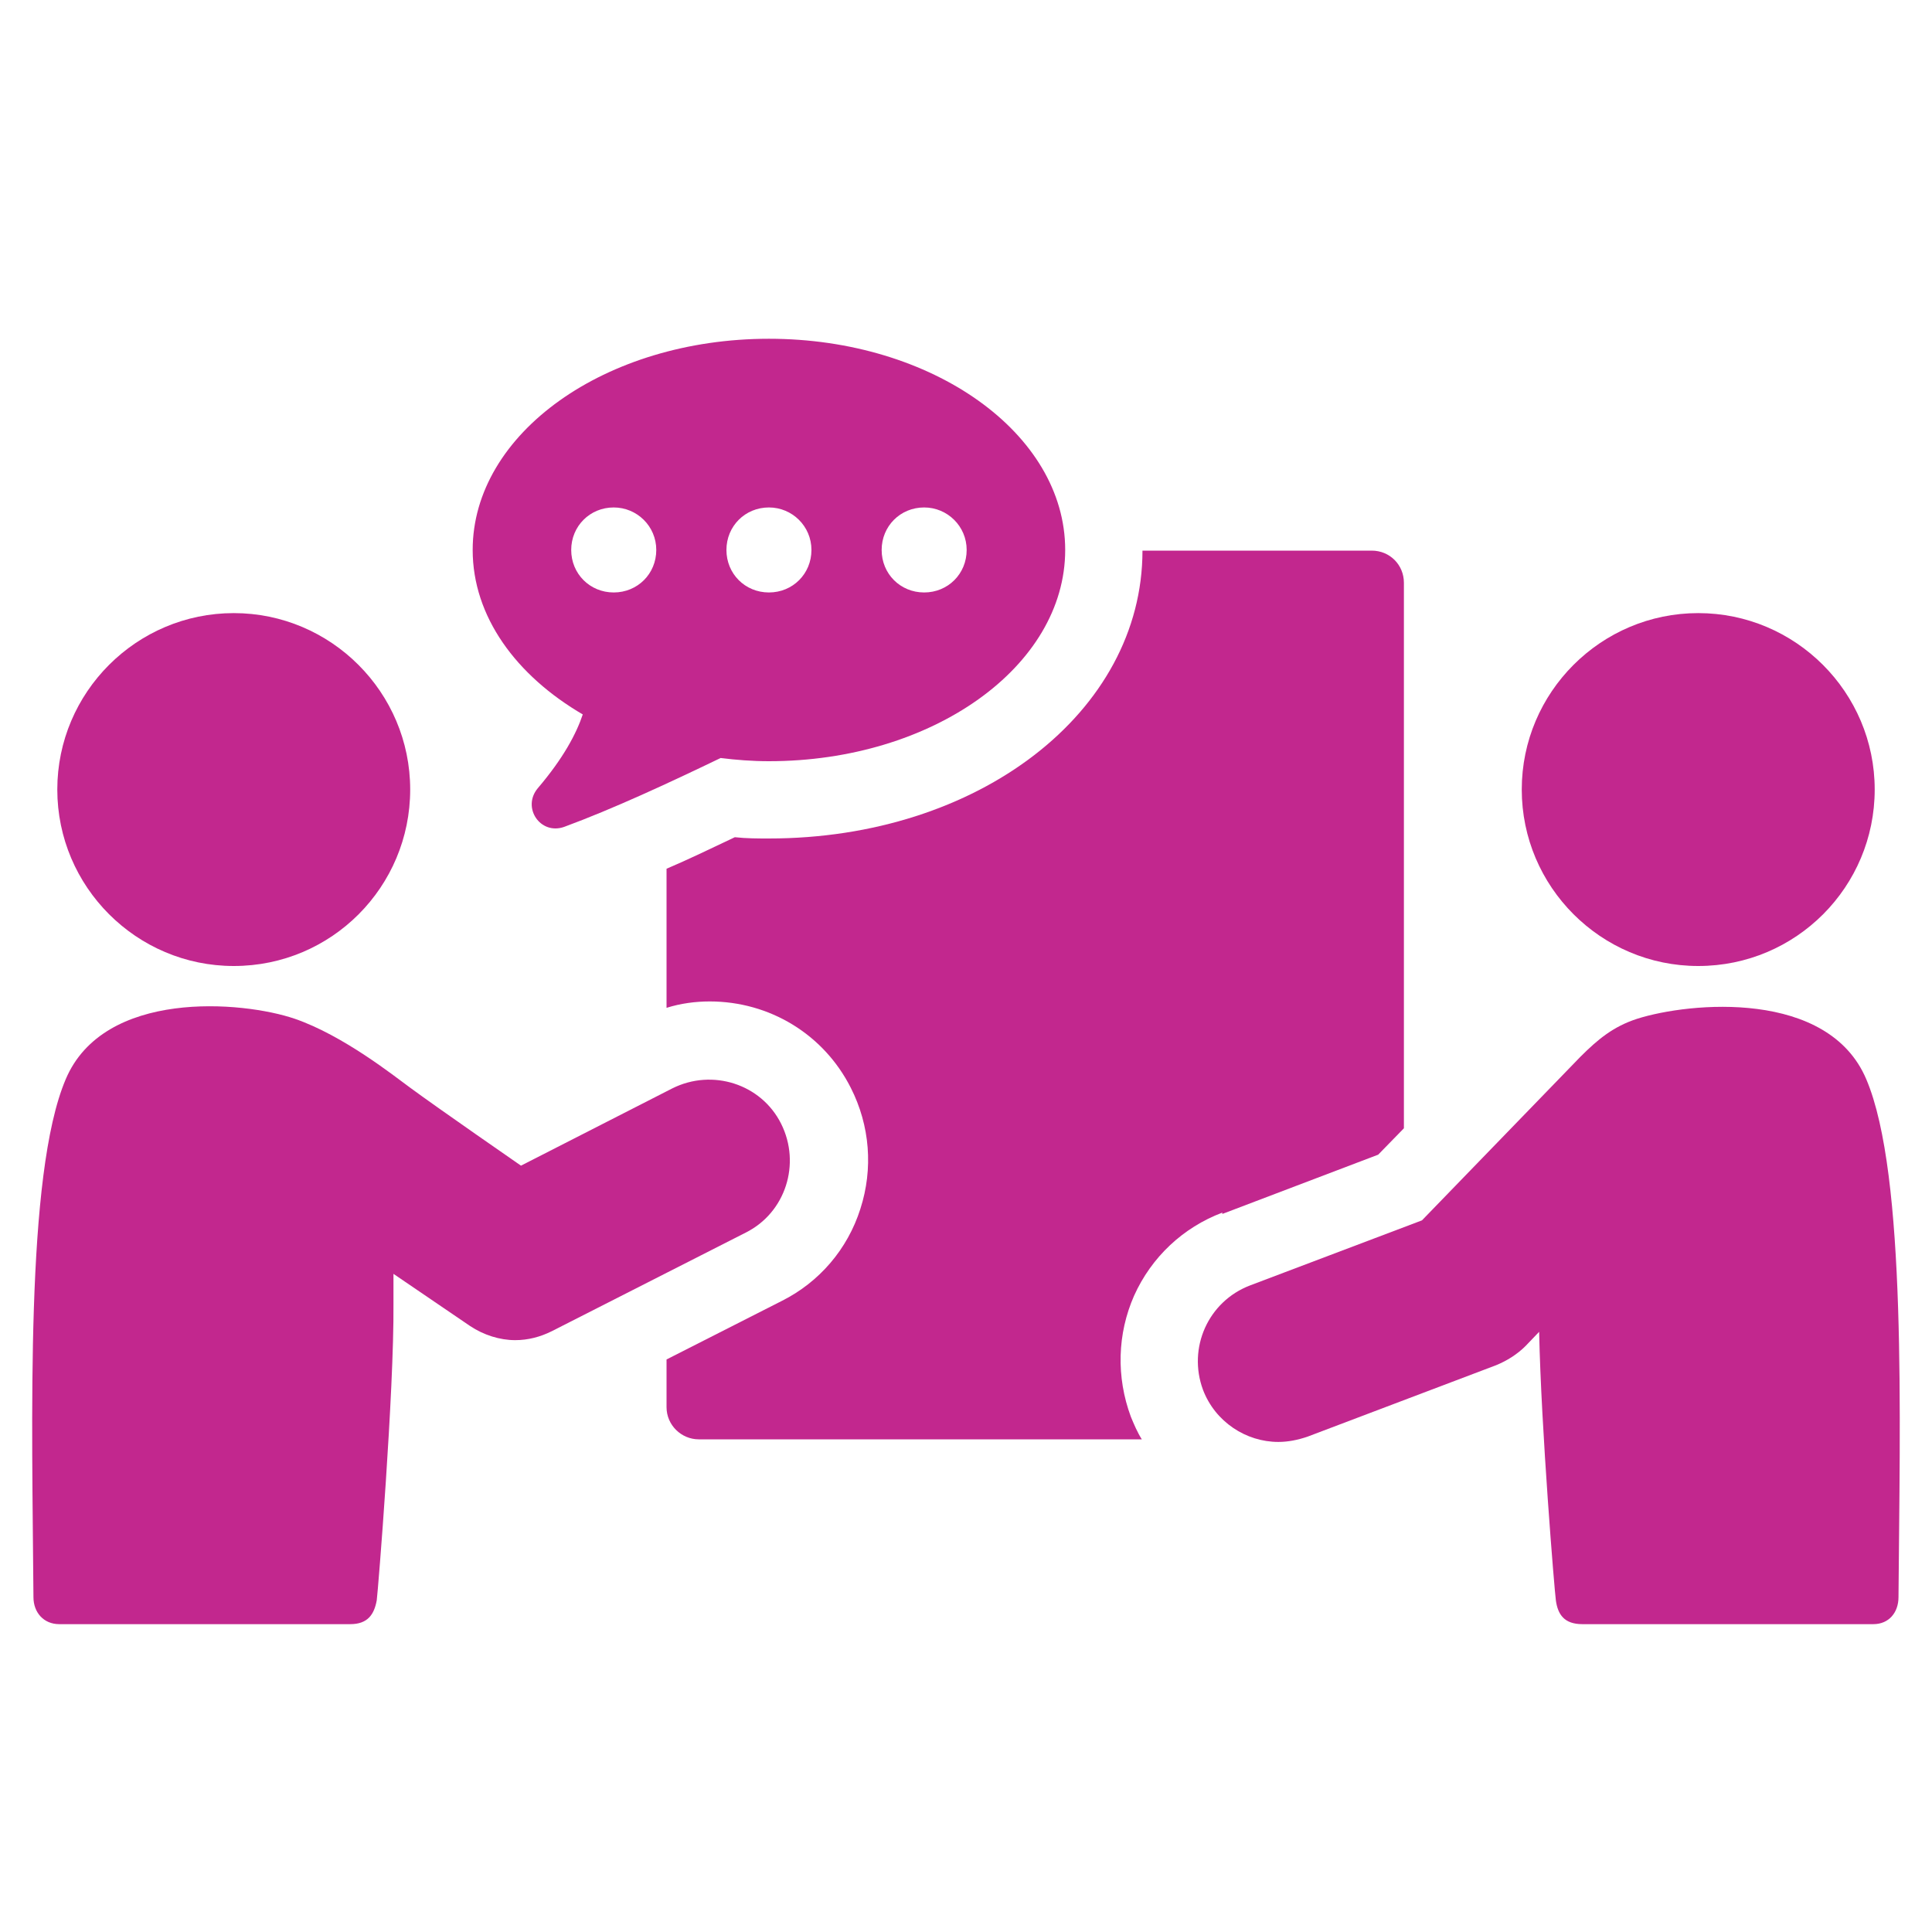
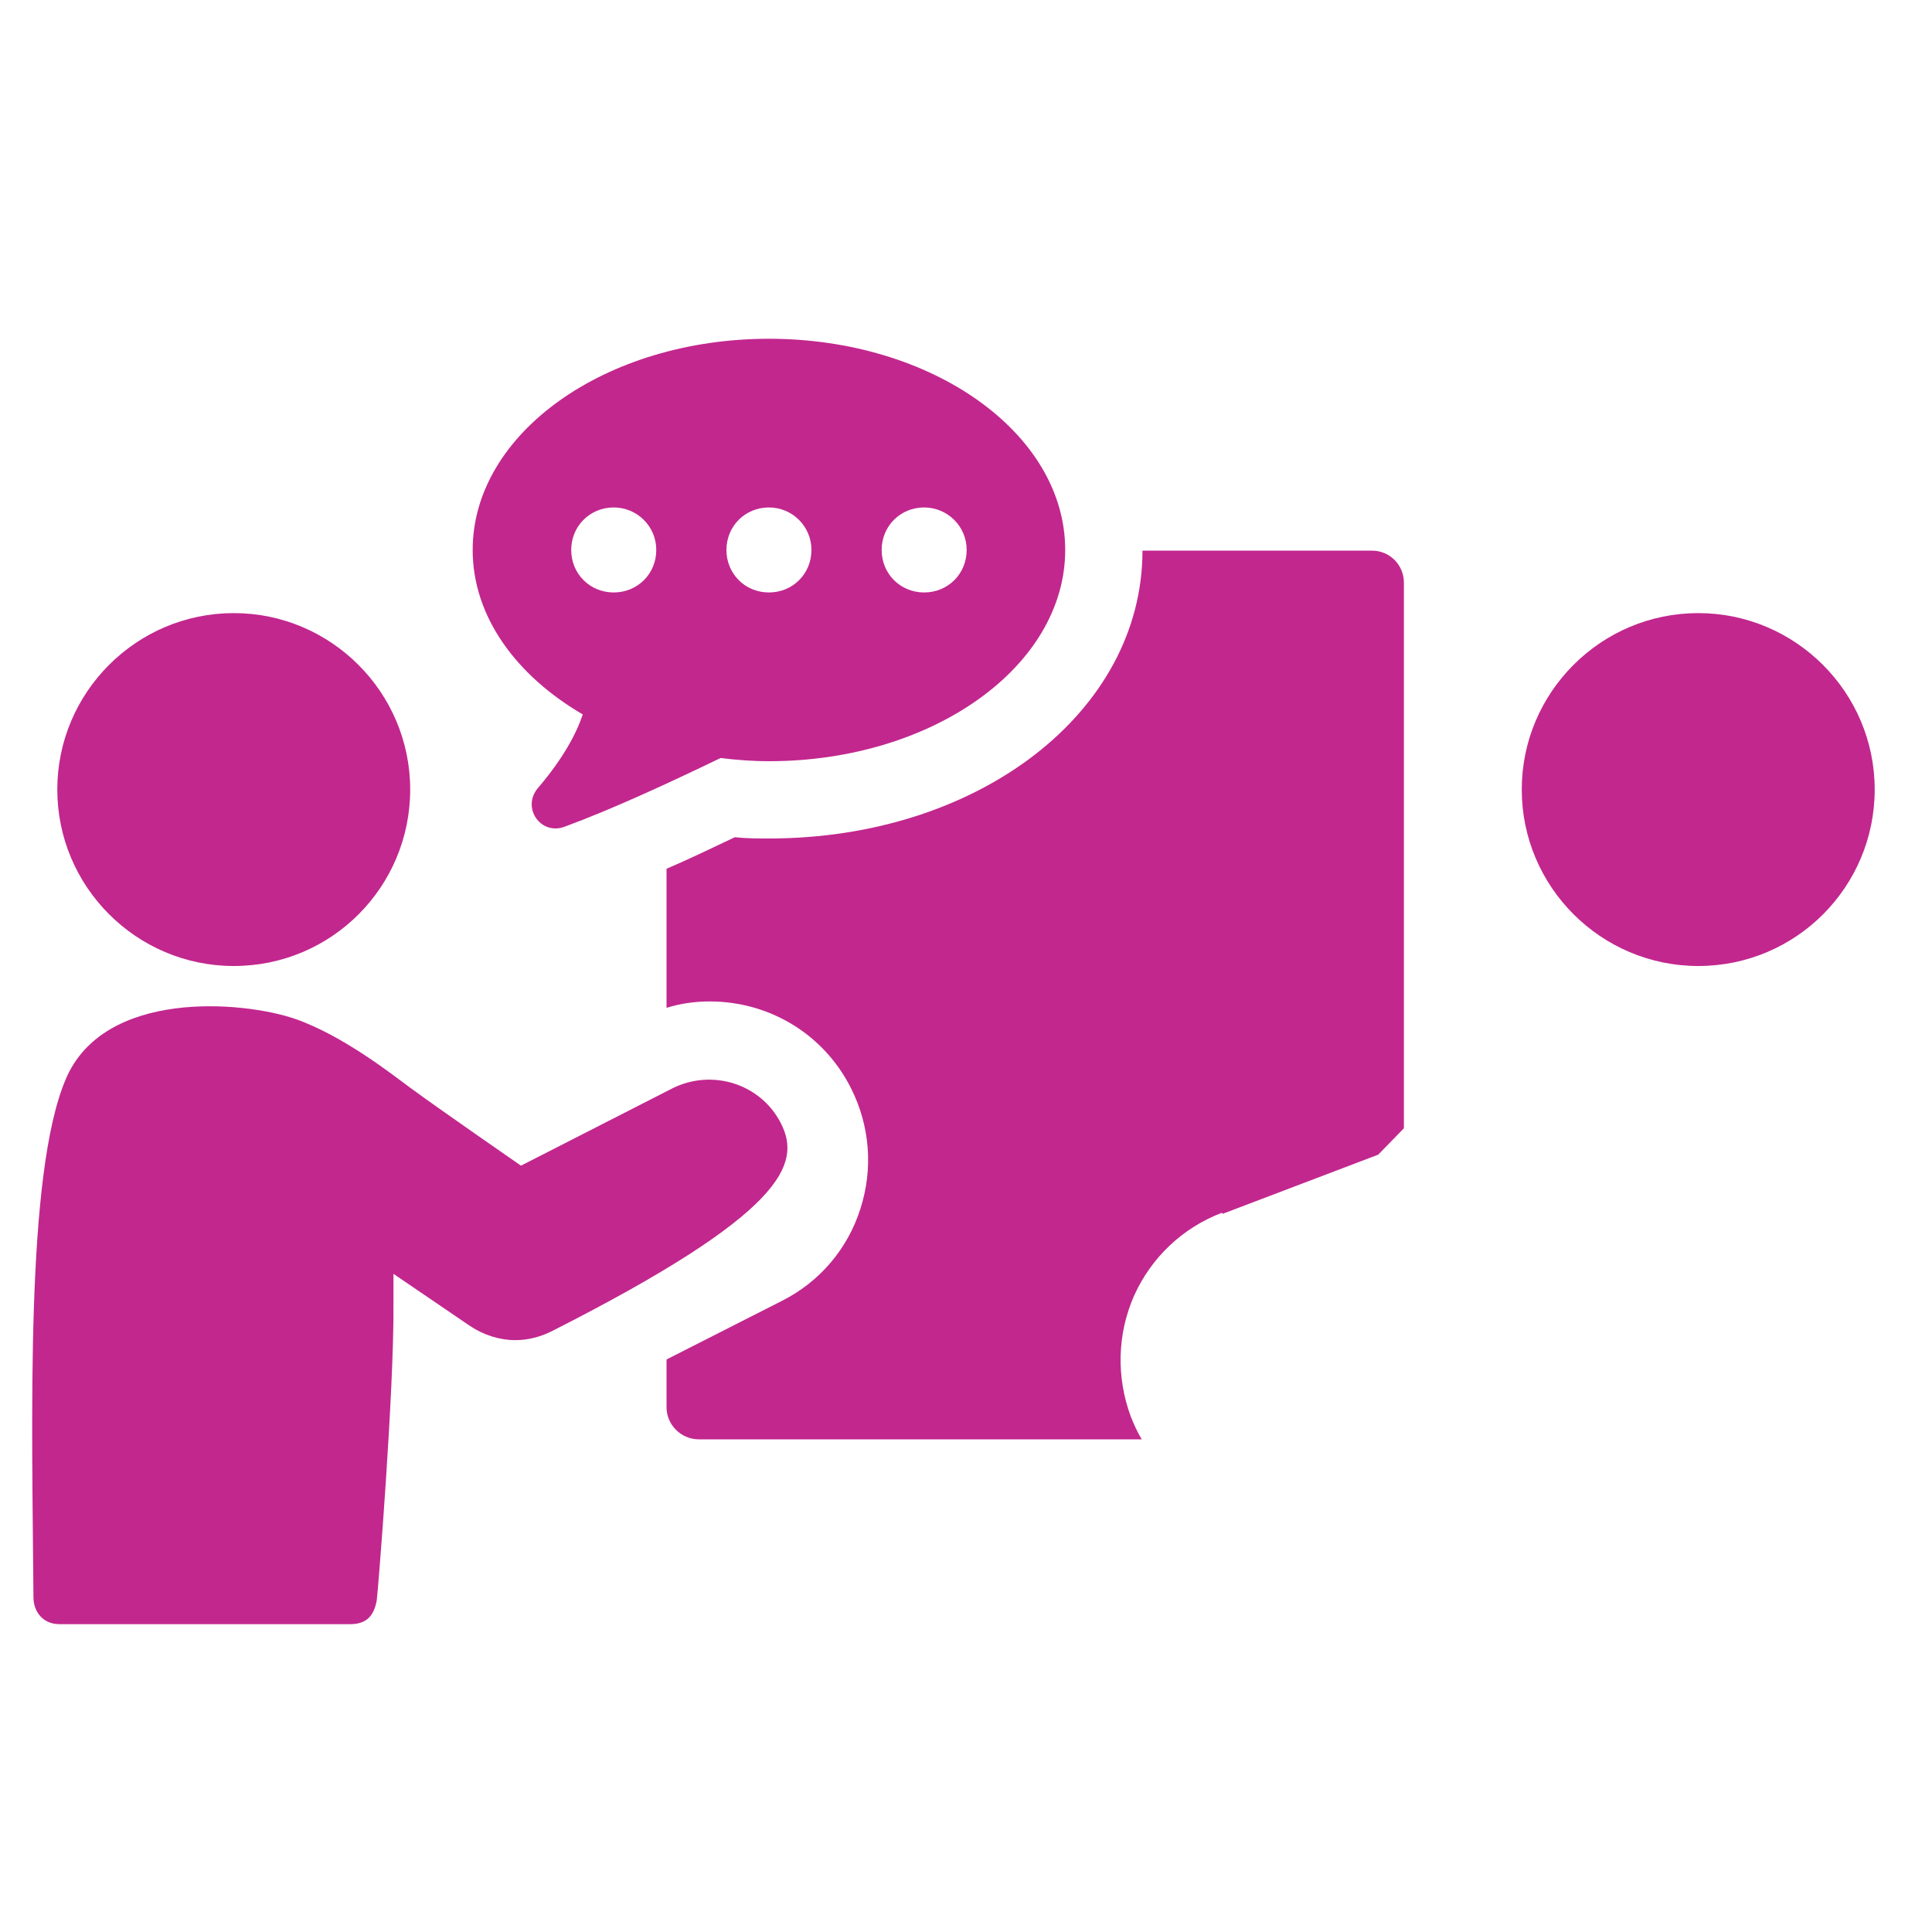
<svg xmlns="http://www.w3.org/2000/svg" width="35" height="35" viewBox="0 0 35 35" fill="none">
  <path d="M22.143 21.992L24.967 20.918L25.433 20.44V10.558C25.433 10.232 25.177 9.975 24.85 9.975H20.697C20.697 12.903 17.722 15.19 13.93 15.19C13.732 15.19 13.522 15.19 13.312 15.167C12.868 15.377 12.46 15.575 12.075 15.738V18.258C12.332 18.177 12.6 18.142 12.857 18.142C13.942 18.142 14.922 18.737 15.412 19.705C15.762 20.393 15.82 21.175 15.587 21.898C15.354 22.633 14.84 23.228 14.164 23.567L12.075 24.628V25.492C12.075 25.818 12.344 26.075 12.659 26.075H20.685C20.604 25.947 20.545 25.807 20.487 25.667C20.218 24.943 20.242 24.162 20.545 23.473C20.86 22.773 21.432 22.237 22.143 21.968V21.992Z" fill="#C2278E" />
  <path d="M10.559 12.938C10.442 13.288 10.209 13.732 9.742 14.28C9.45 14.63 9.788 15.132 10.22 14.98C11.107 14.653 12.11 14.187 13.055 13.732C13.335 13.767 13.627 13.79 13.93 13.79C16.893 13.79 19.297 12.075 19.297 9.963C19.297 7.852 16.893 6.137 13.93 6.137C10.967 6.137 8.563 7.852 8.563 9.963C8.563 11.165 9.345 12.238 10.57 12.95L10.559 12.938ZM16.742 9.193C17.162 9.193 17.512 9.532 17.512 9.963C17.512 10.395 17.174 10.733 16.742 10.733C16.31 10.733 15.972 10.395 15.972 9.963C15.972 9.532 16.31 9.193 16.742 9.193ZM13.93 9.193C14.35 9.193 14.7 9.532 14.7 9.963C14.7 10.395 14.362 10.733 13.93 10.733C13.498 10.733 13.16 10.395 13.16 9.963C13.16 9.532 13.498 9.193 13.93 9.193ZM11.118 9.193C11.539 9.193 11.889 9.532 11.889 9.963C11.889 10.395 11.55 10.733 11.118 10.733C10.687 10.733 10.348 10.395 10.348 9.963C10.348 9.532 10.687 9.193 11.118 9.193Z" fill="#C2278E" />
-   <path d="M33.81 19.553C33.121 17.92 30.613 18.153 29.656 18.457C29.225 18.597 28.945 18.83 28.63 19.145C28.28 19.507 25.76 22.108 25.76 22.108L22.645 23.287C21.886 23.578 21.513 24.418 21.793 25.177C22.015 25.76 22.575 26.122 23.158 26.122C23.333 26.122 23.508 26.087 23.683 26.028L27.101 24.733C27.3 24.652 27.486 24.535 27.638 24.383L27.883 24.127C27.918 25.865 28.163 28.84 28.186 28.992C28.221 29.248 28.338 29.423 28.665 29.423H33.938C34.218 29.423 34.393 29.213 34.393 28.933C34.416 25.737 34.545 21.28 33.81 19.553Z" fill="#C2278E" />
  <path d="M30.765 17.5C32.538 17.5 33.962 16.065 33.962 14.303C33.962 12.542 32.527 11.107 30.765 11.107C29.003 11.107 27.568 12.542 27.568 14.303C27.568 16.065 29.003 17.5 30.765 17.5Z" fill="#C2278E" />
-   <path d="M14.151 20.358C13.79 19.635 12.903 19.355 12.18 19.717L9.438 21.117C9.438 21.117 7.921 20.067 7.431 19.705C7.128 19.483 6.218 18.76 5.343 18.457C4.386 18.13 1.878 17.92 1.19 19.553C0.455 21.28 0.583 25.748 0.606 28.933C0.606 29.213 0.793 29.423 1.073 29.423H6.346C6.661 29.423 6.778 29.248 6.825 28.992C6.848 28.828 7.14 25.212 7.128 23.625C7.128 23.45 7.128 23.275 7.128 23.077L8.516 24.022C8.761 24.185 9.053 24.278 9.333 24.278C9.566 24.278 9.788 24.22 9.998 24.115L13.509 22.33C14.233 21.968 14.513 21.082 14.151 20.358Z" fill="#C2278E" />
+   <path d="M14.151 20.358C13.79 19.635 12.903 19.355 12.18 19.717L9.438 21.117C9.438 21.117 7.921 20.067 7.431 19.705C7.128 19.483 6.218 18.76 5.343 18.457C4.386 18.13 1.878 17.92 1.19 19.553C0.455 21.28 0.583 25.748 0.606 28.933C0.606 29.213 0.793 29.423 1.073 29.423H6.346C6.661 29.423 6.778 29.248 6.825 28.992C6.848 28.828 7.14 25.212 7.128 23.625C7.128 23.45 7.128 23.275 7.128 23.077L8.516 24.022C8.761 24.185 9.053 24.278 9.333 24.278C9.566 24.278 9.788 24.22 9.998 24.115C14.233 21.968 14.513 21.082 14.151 20.358Z" fill="#C2278E" />
  <path d="M4.235 17.5C6.008 17.5 7.431 16.065 7.431 14.303C7.431 12.542 5.996 11.107 4.235 11.107C2.473 11.107 1.038 12.542 1.038 14.303C1.038 16.065 2.473 17.5 4.235 17.5Z" fill="#C2278E" />
</svg>